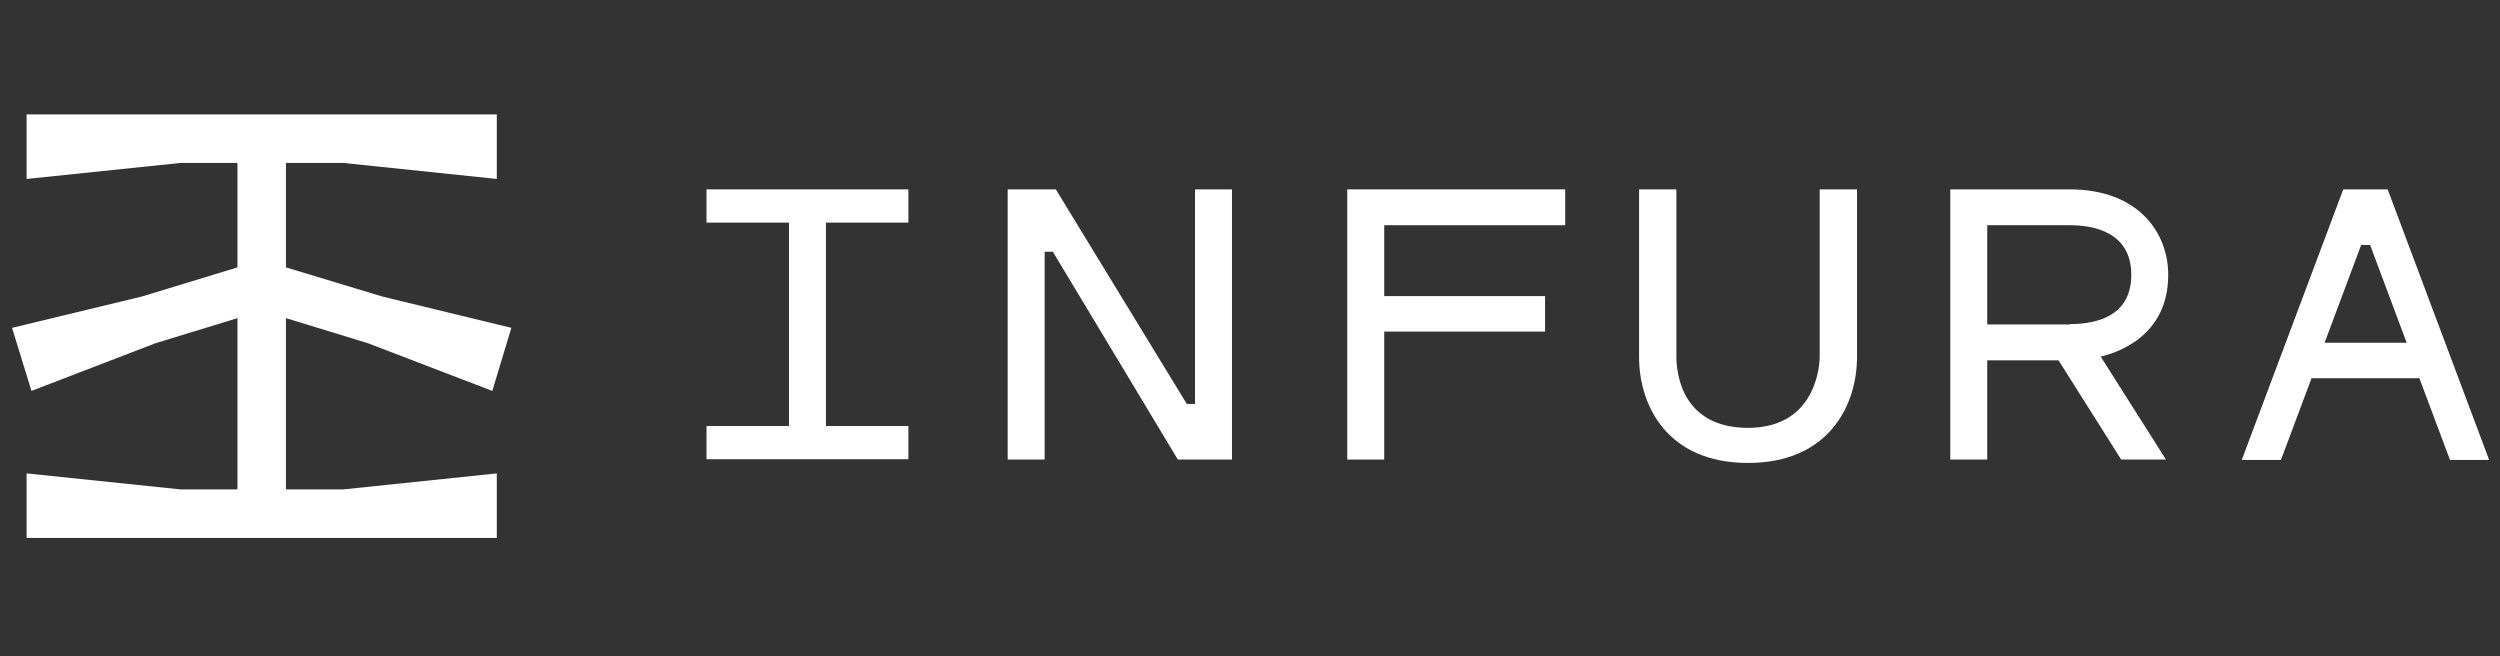
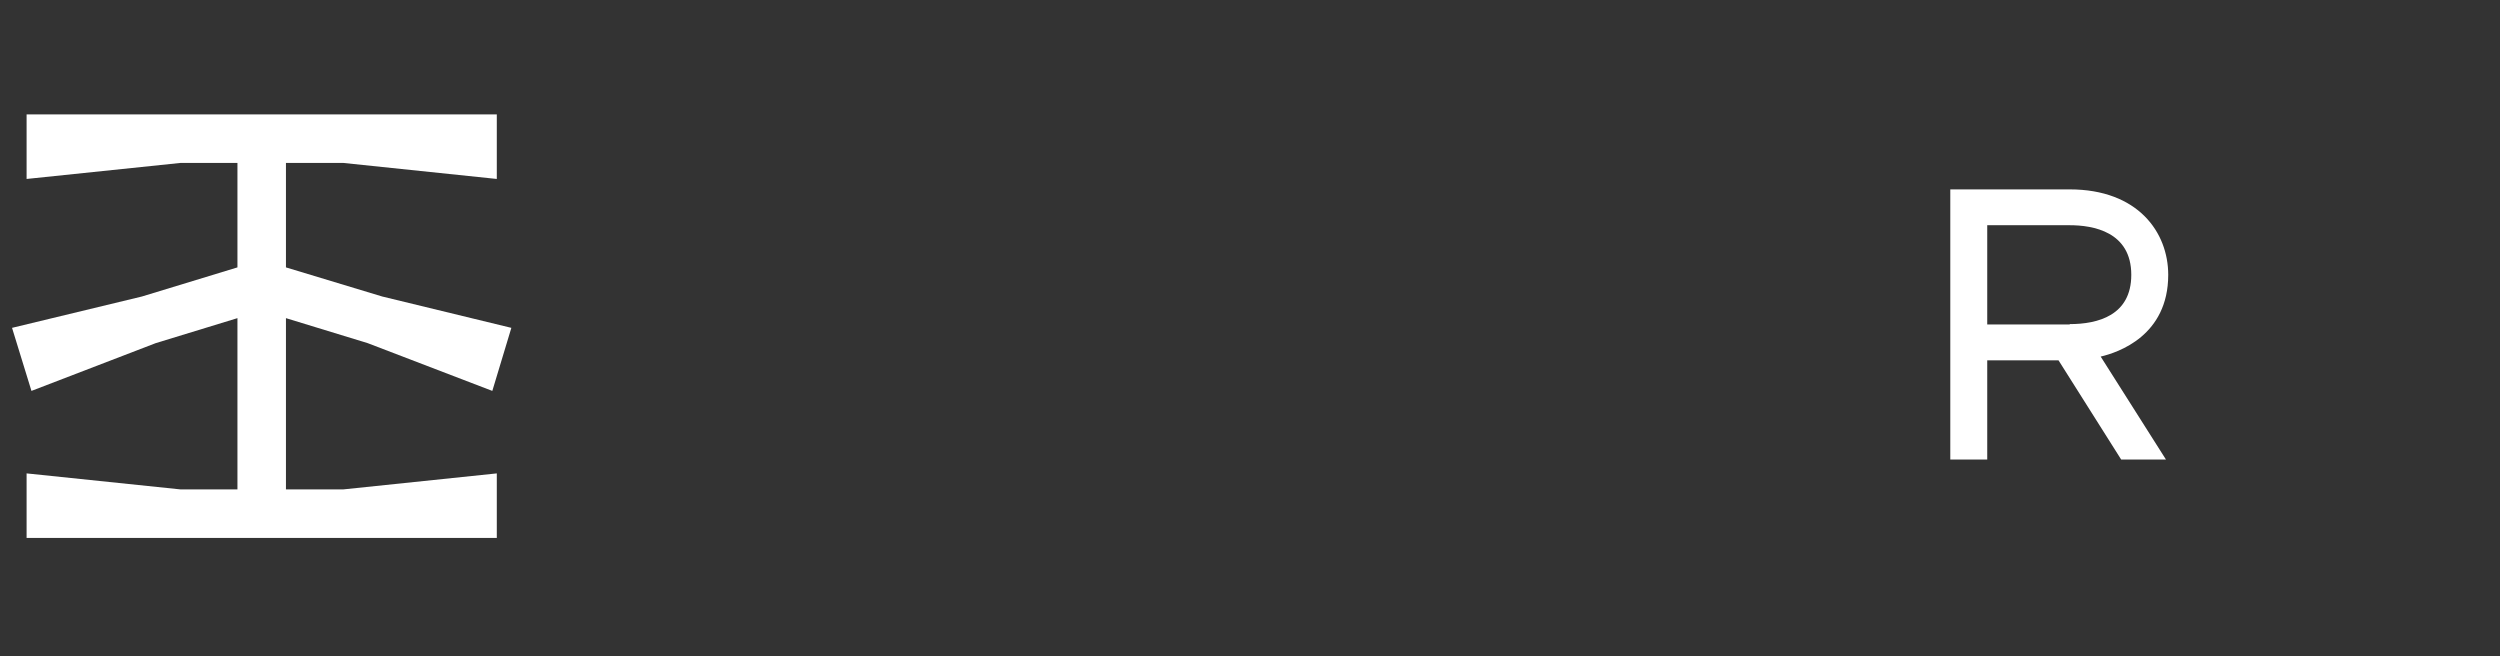
<svg xmlns="http://www.w3.org/2000/svg" width="179" height="47" viewBox="0 0 179 47" fill="none">
  <rect x="0" y="0" width="179" height="47" fill="#333333" stroke="none" />
  <path fill-rule="evenodd" clip-rule="evenodd" d="M1.904 8.19V12.813L12.94 11.664H17.001V19.145L10.161 21.23L0.862 23.474L2.252 27.989L11.149 24.569L17.001 22.779V35.043H12.94L1.904 33.895V38.517H35.571V33.895L24.562 35.043H20.474V22.779L26.326 24.569L35.25 27.989L36.613 23.474L27.368 21.23L20.474 19.145V11.664H24.562L35.571 12.813V8.19H1.904Z" fill="white" />
-   <path fill-rule="evenodd" clip-rule="evenodd" d="M172.319 24.542L169.701 17.542H169.059L166.441 24.542H172.319ZM178.224 32.932H175.419L173.228 27.081H165.506L163.315 32.932H160.509L167.777 13.56H170.957L178.224 32.932Z" fill="white" />
  <path fill-rule="evenodd" clip-rule="evenodd" d="M148.191 23.206C150.195 23.206 152.6 22.592 152.6 19.679C152.6 16.58 149.847 16.126 148.191 16.126H142.286V23.233H148.191V23.206ZM150.409 25.531L155.084 32.905H151.878L147.389 25.798H142.286V32.905H139.641V13.56H148.191C153.08 13.56 155.245 16.633 155.245 19.679C155.245 24.035 151.664 25.237 150.409 25.531Z" fill="white" />
-   <path fill-rule="evenodd" clip-rule="evenodd" d="M130.29 25.558C130.29 25.771 130.237 30.634 125.16 30.634C120.431 30.634 120.03 26.733 120.03 25.558V13.56H117.358V25.558C117.358 29.058 119.389 33.146 125.16 33.146C130.905 33.146 132.962 29.058 132.962 25.558V13.56H130.29V25.558Z" fill="white" />
-   <path fill-rule="evenodd" clip-rule="evenodd" d="M112.068 13.56V16.126H99.11V21.202H110.626V23.741H99.11V32.905H96.464V13.56H112.068Z" fill="white" />
-   <path fill-rule="evenodd" clip-rule="evenodd" d="M85.564 13.56V28.924H84.976L75.597 13.56H72.15V32.905H74.796V18.023H75.383L84.334 32.905H88.209V13.56H85.564Z" fill="white" />
-   <path fill-rule="evenodd" clip-rule="evenodd" d="M50.586 13.56V15.939H56.491V30.501H50.586V32.879H65.041V30.501H59.136V15.939H65.041V13.56H50.586Z" fill="white" />
</svg>